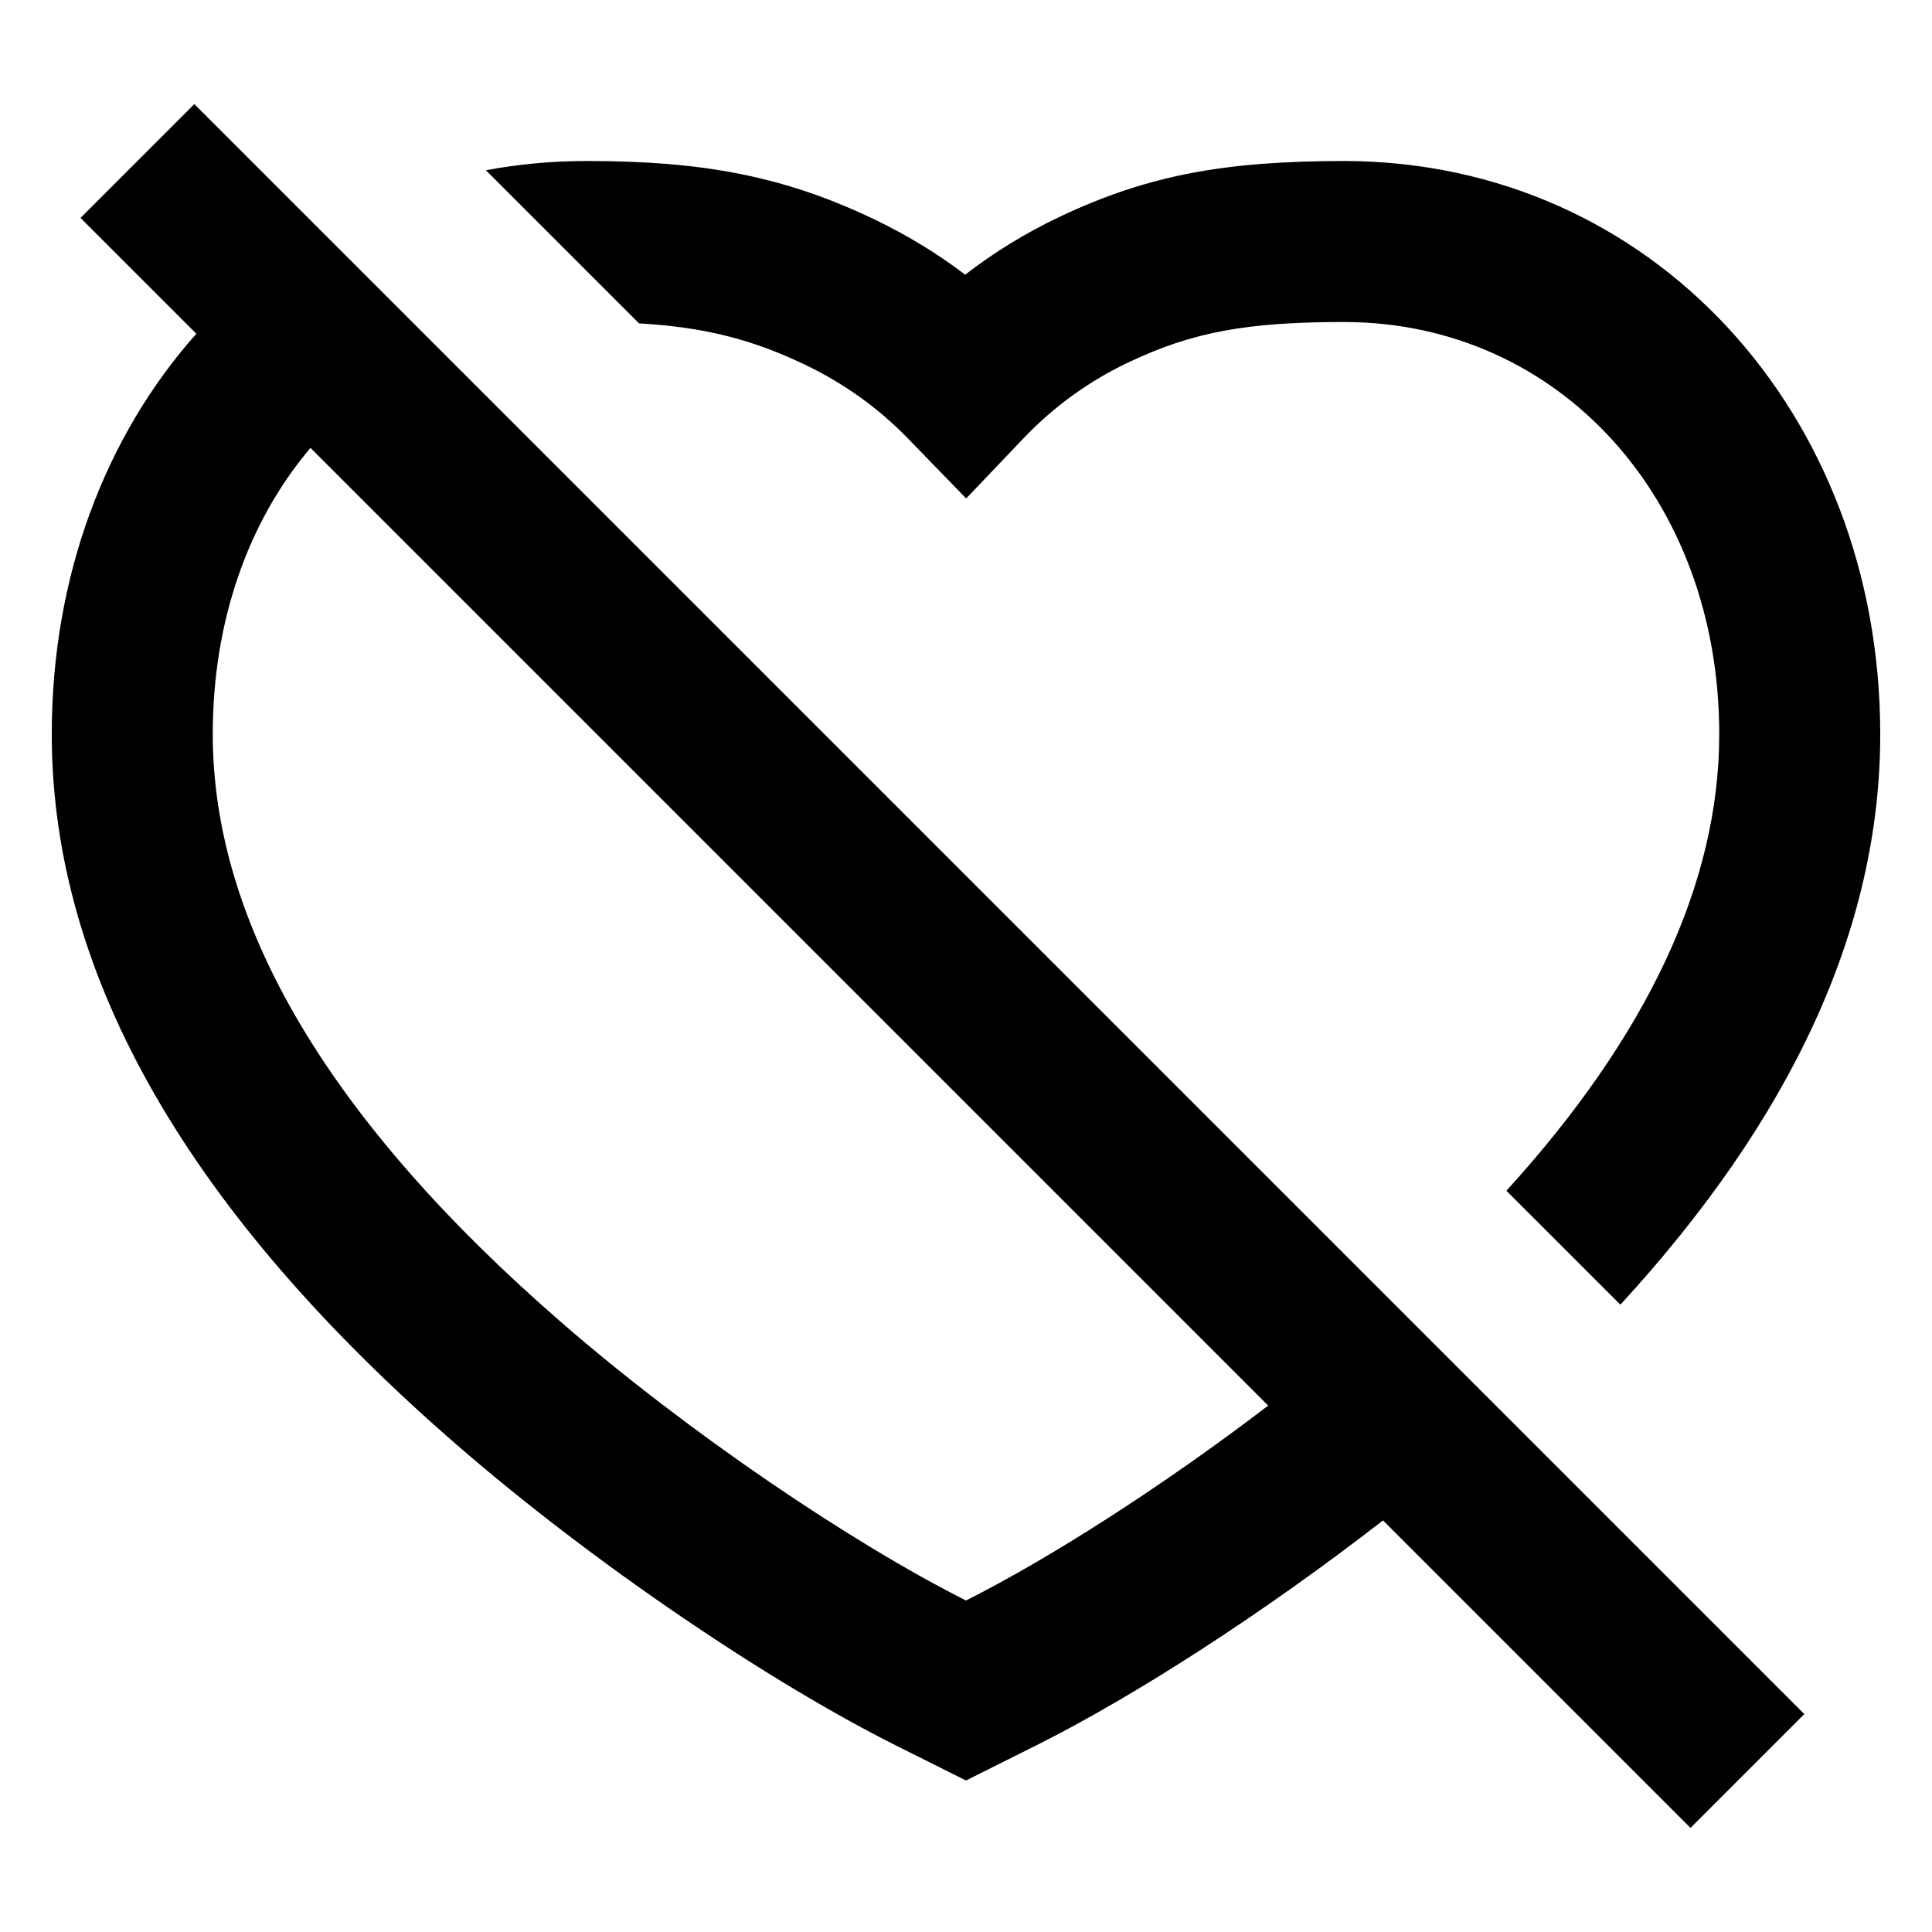
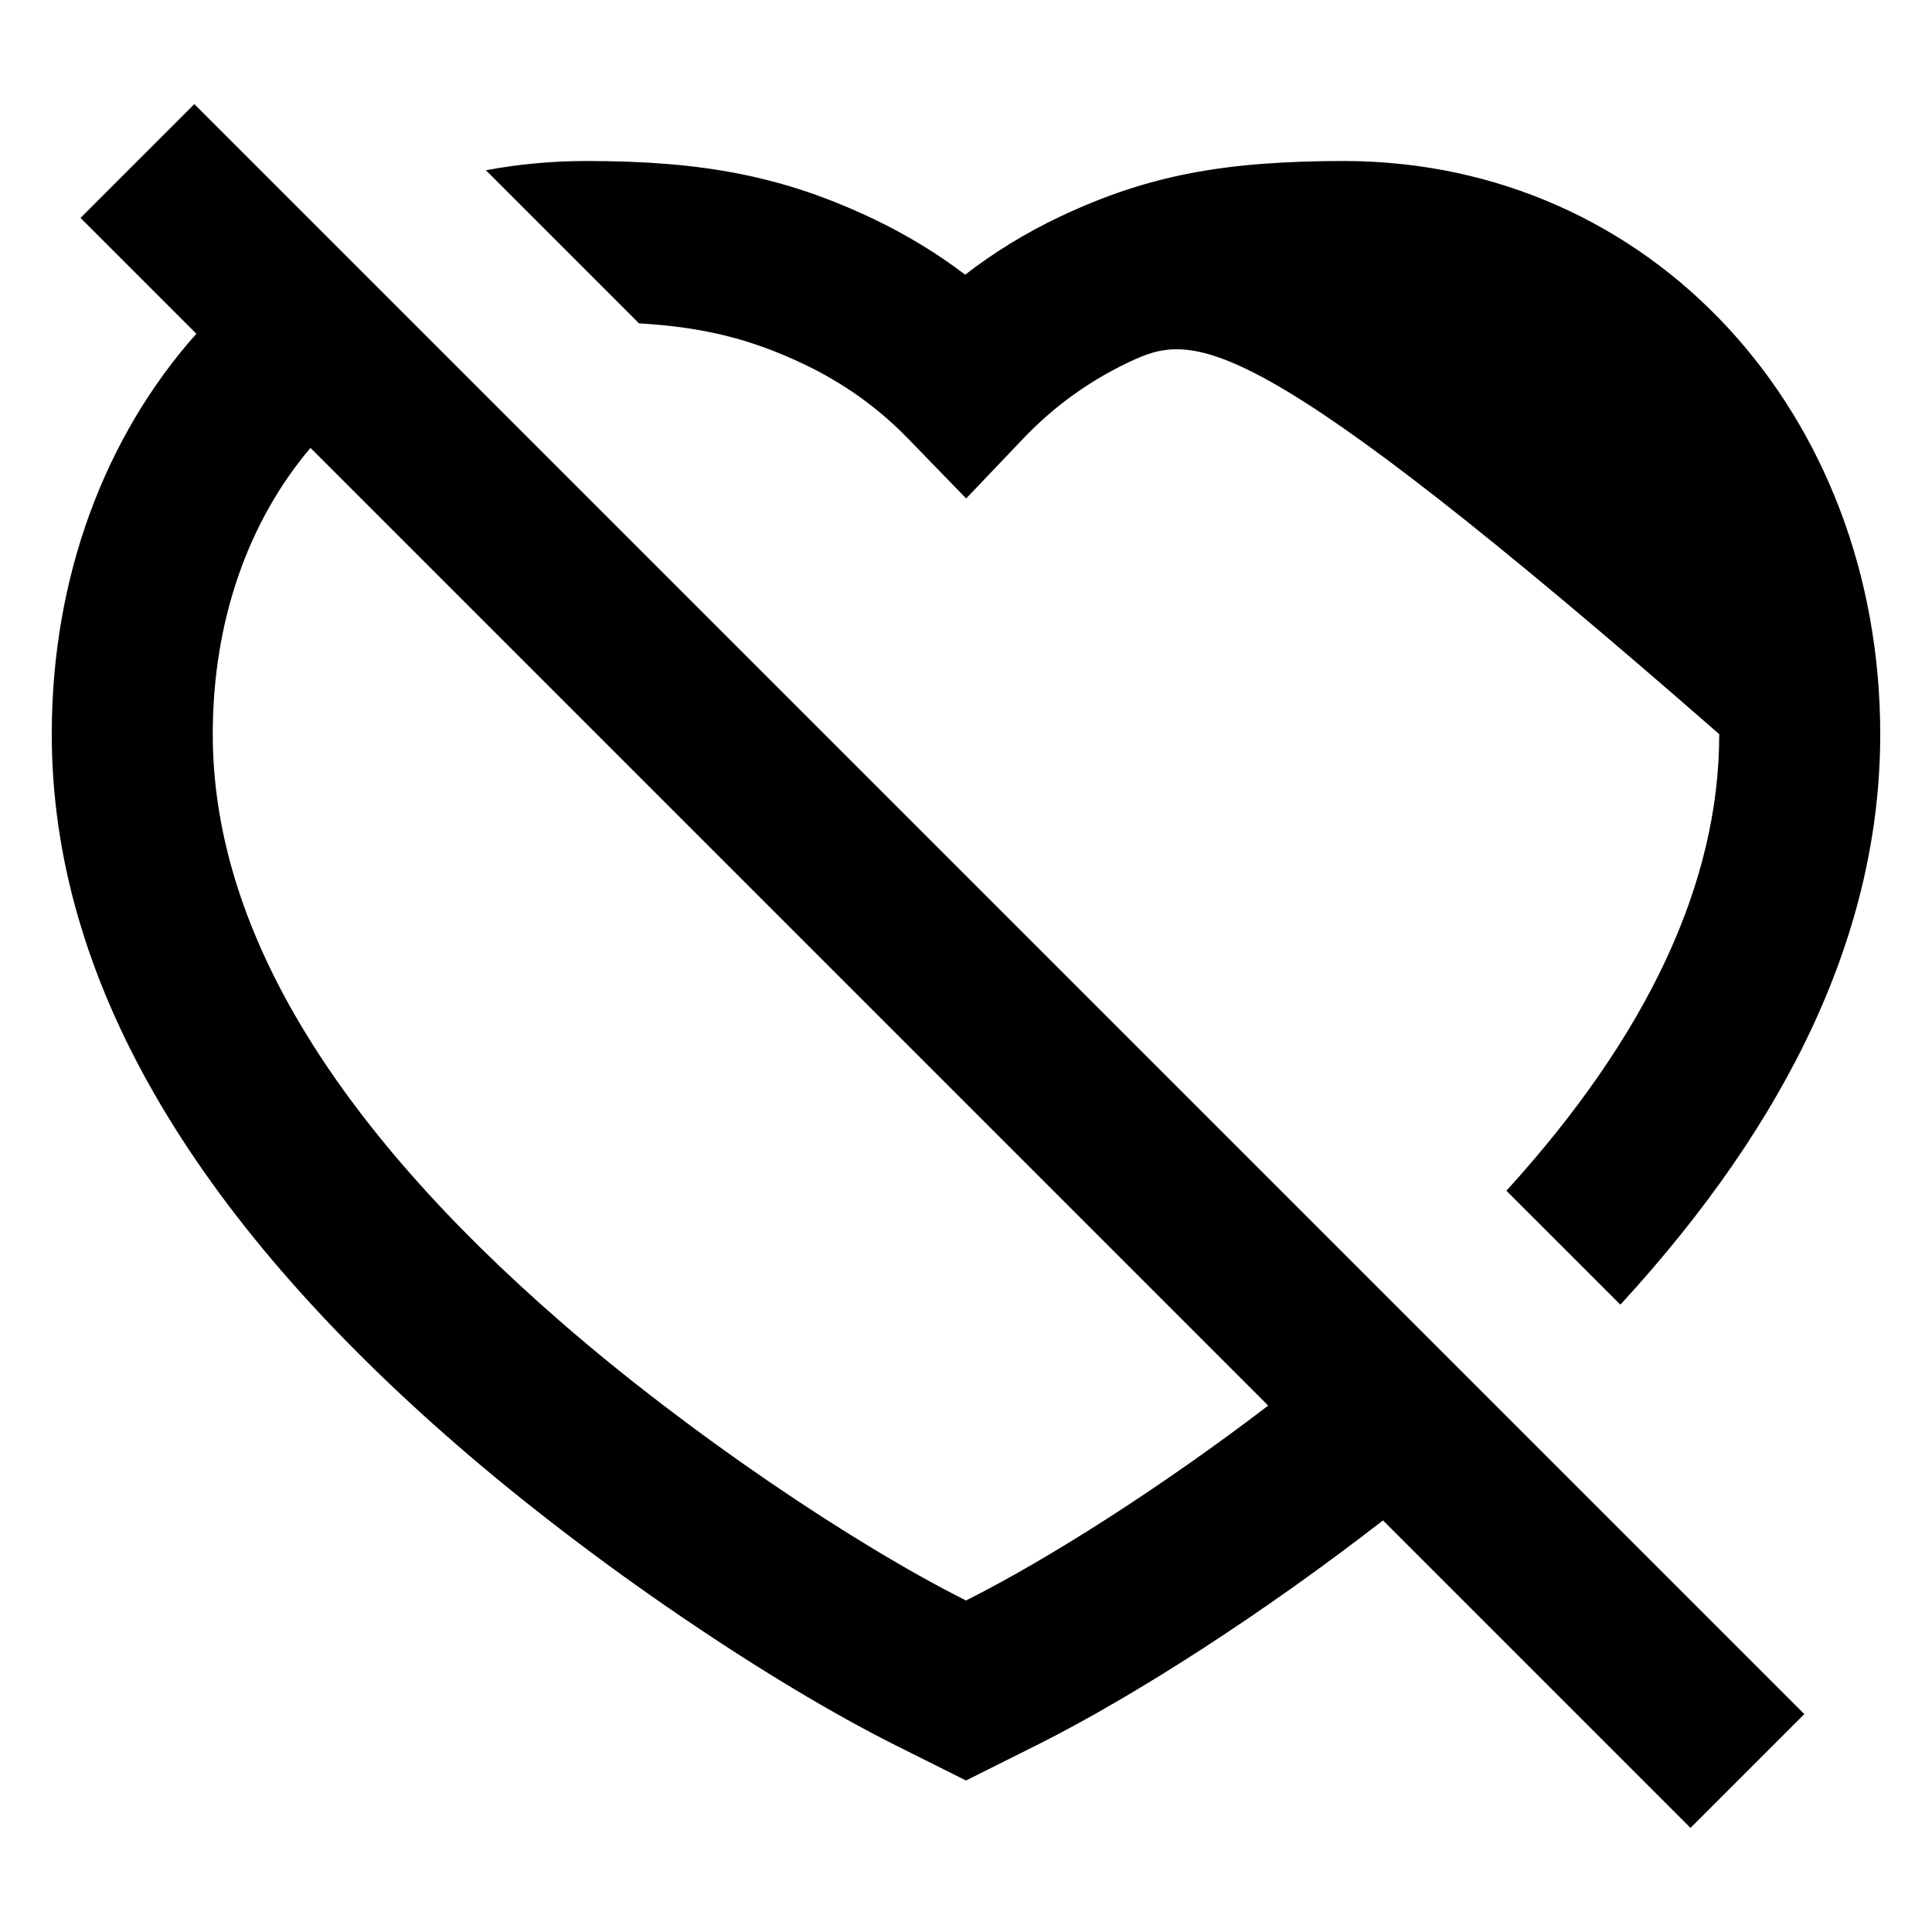
<svg xmlns="http://www.w3.org/2000/svg" fill="#000000" width="800px" height="800px" viewBox="0 0 24 24">
-   <path fill-rule="evenodd" d="M17.18,18.887 C15.713,20.027 14.099,21.069 12.868,21.684 L12,22.118 L11.132,21.684 C9.567,20.901 7.379,19.429 5.666,17.941 C2.399,15.104 0.643,12.167 0.643,9.12 C0.643,7.156 1.31,5.415 2.439,4.146 L1,2.707 L2.414,1.293 L22.414,21.293 L21,22.707 L17.18,18.887 Z M3.857,5.564 C3.093,6.464 2.643,7.699 2.643,9.12 C2.643,11.491 4.106,13.938 6.978,16.431 C8.556,17.802 10.588,19.172 12,19.882 C13.055,19.351 14.455,18.453 15.754,17.461 L3.857,5.564 Z M20.129,16.207 L18.713,14.792 C20.467,12.864 21.357,10.969 21.357,9.12 C21.357,6.196 19.371,4.011 16.711,4 C15.498,4 14.825,4.12 14.025,4.498 C13.533,4.731 13.098,5.044 12.719,5.44 L12.002,6.192 L11.278,5.446 C10.908,5.065 10.479,4.759 9.993,4.527 C9.334,4.212 8.742,4.064 7.938,4.017 L6.036,2.115 C6.44,2.039 6.86,2 7.292,2 C8.728,2 9.735,2.187 10.855,2.722 C11.259,2.915 11.638,3.145 11.99,3.412 C12.355,3.13 12.749,2.889 13.17,2.69 C14.269,2.171 15.226,2 16.715,2 C20.523,2.015 23.357,5.133 23.357,9.12 C23.357,11.551 22.239,13.911 20.129,16.207 Z" />
+   <path fill-rule="evenodd" d="M17.18,18.887 C15.713,20.027 14.099,21.069 12.868,21.684 L12,22.118 L11.132,21.684 C9.567,20.901 7.379,19.429 5.666,17.941 C2.399,15.104 0.643,12.167 0.643,9.12 C0.643,7.156 1.31,5.415 2.439,4.146 L1,2.707 L2.414,1.293 L22.414,21.293 L21,22.707 L17.18,18.887 Z M3.857,5.564 C3.093,6.464 2.643,7.699 2.643,9.12 C2.643,11.491 4.106,13.938 6.978,16.431 C8.556,17.802 10.588,19.172 12,19.882 C13.055,19.351 14.455,18.453 15.754,17.461 L3.857,5.564 Z M20.129,16.207 L18.713,14.792 C20.467,12.864 21.357,10.969 21.357,9.12 C15.498,4 14.825,4.12 14.025,4.498 C13.533,4.731 13.098,5.044 12.719,5.44 L12.002,6.192 L11.278,5.446 C10.908,5.065 10.479,4.759 9.993,4.527 C9.334,4.212 8.742,4.064 7.938,4.017 L6.036,2.115 C6.44,2.039 6.86,2 7.292,2 C8.728,2 9.735,2.187 10.855,2.722 C11.259,2.915 11.638,3.145 11.99,3.412 C12.355,3.13 12.749,2.889 13.17,2.69 C14.269,2.171 15.226,2 16.715,2 C20.523,2.015 23.357,5.133 23.357,9.12 C23.357,11.551 22.239,13.911 20.129,16.207 Z" />
</svg>